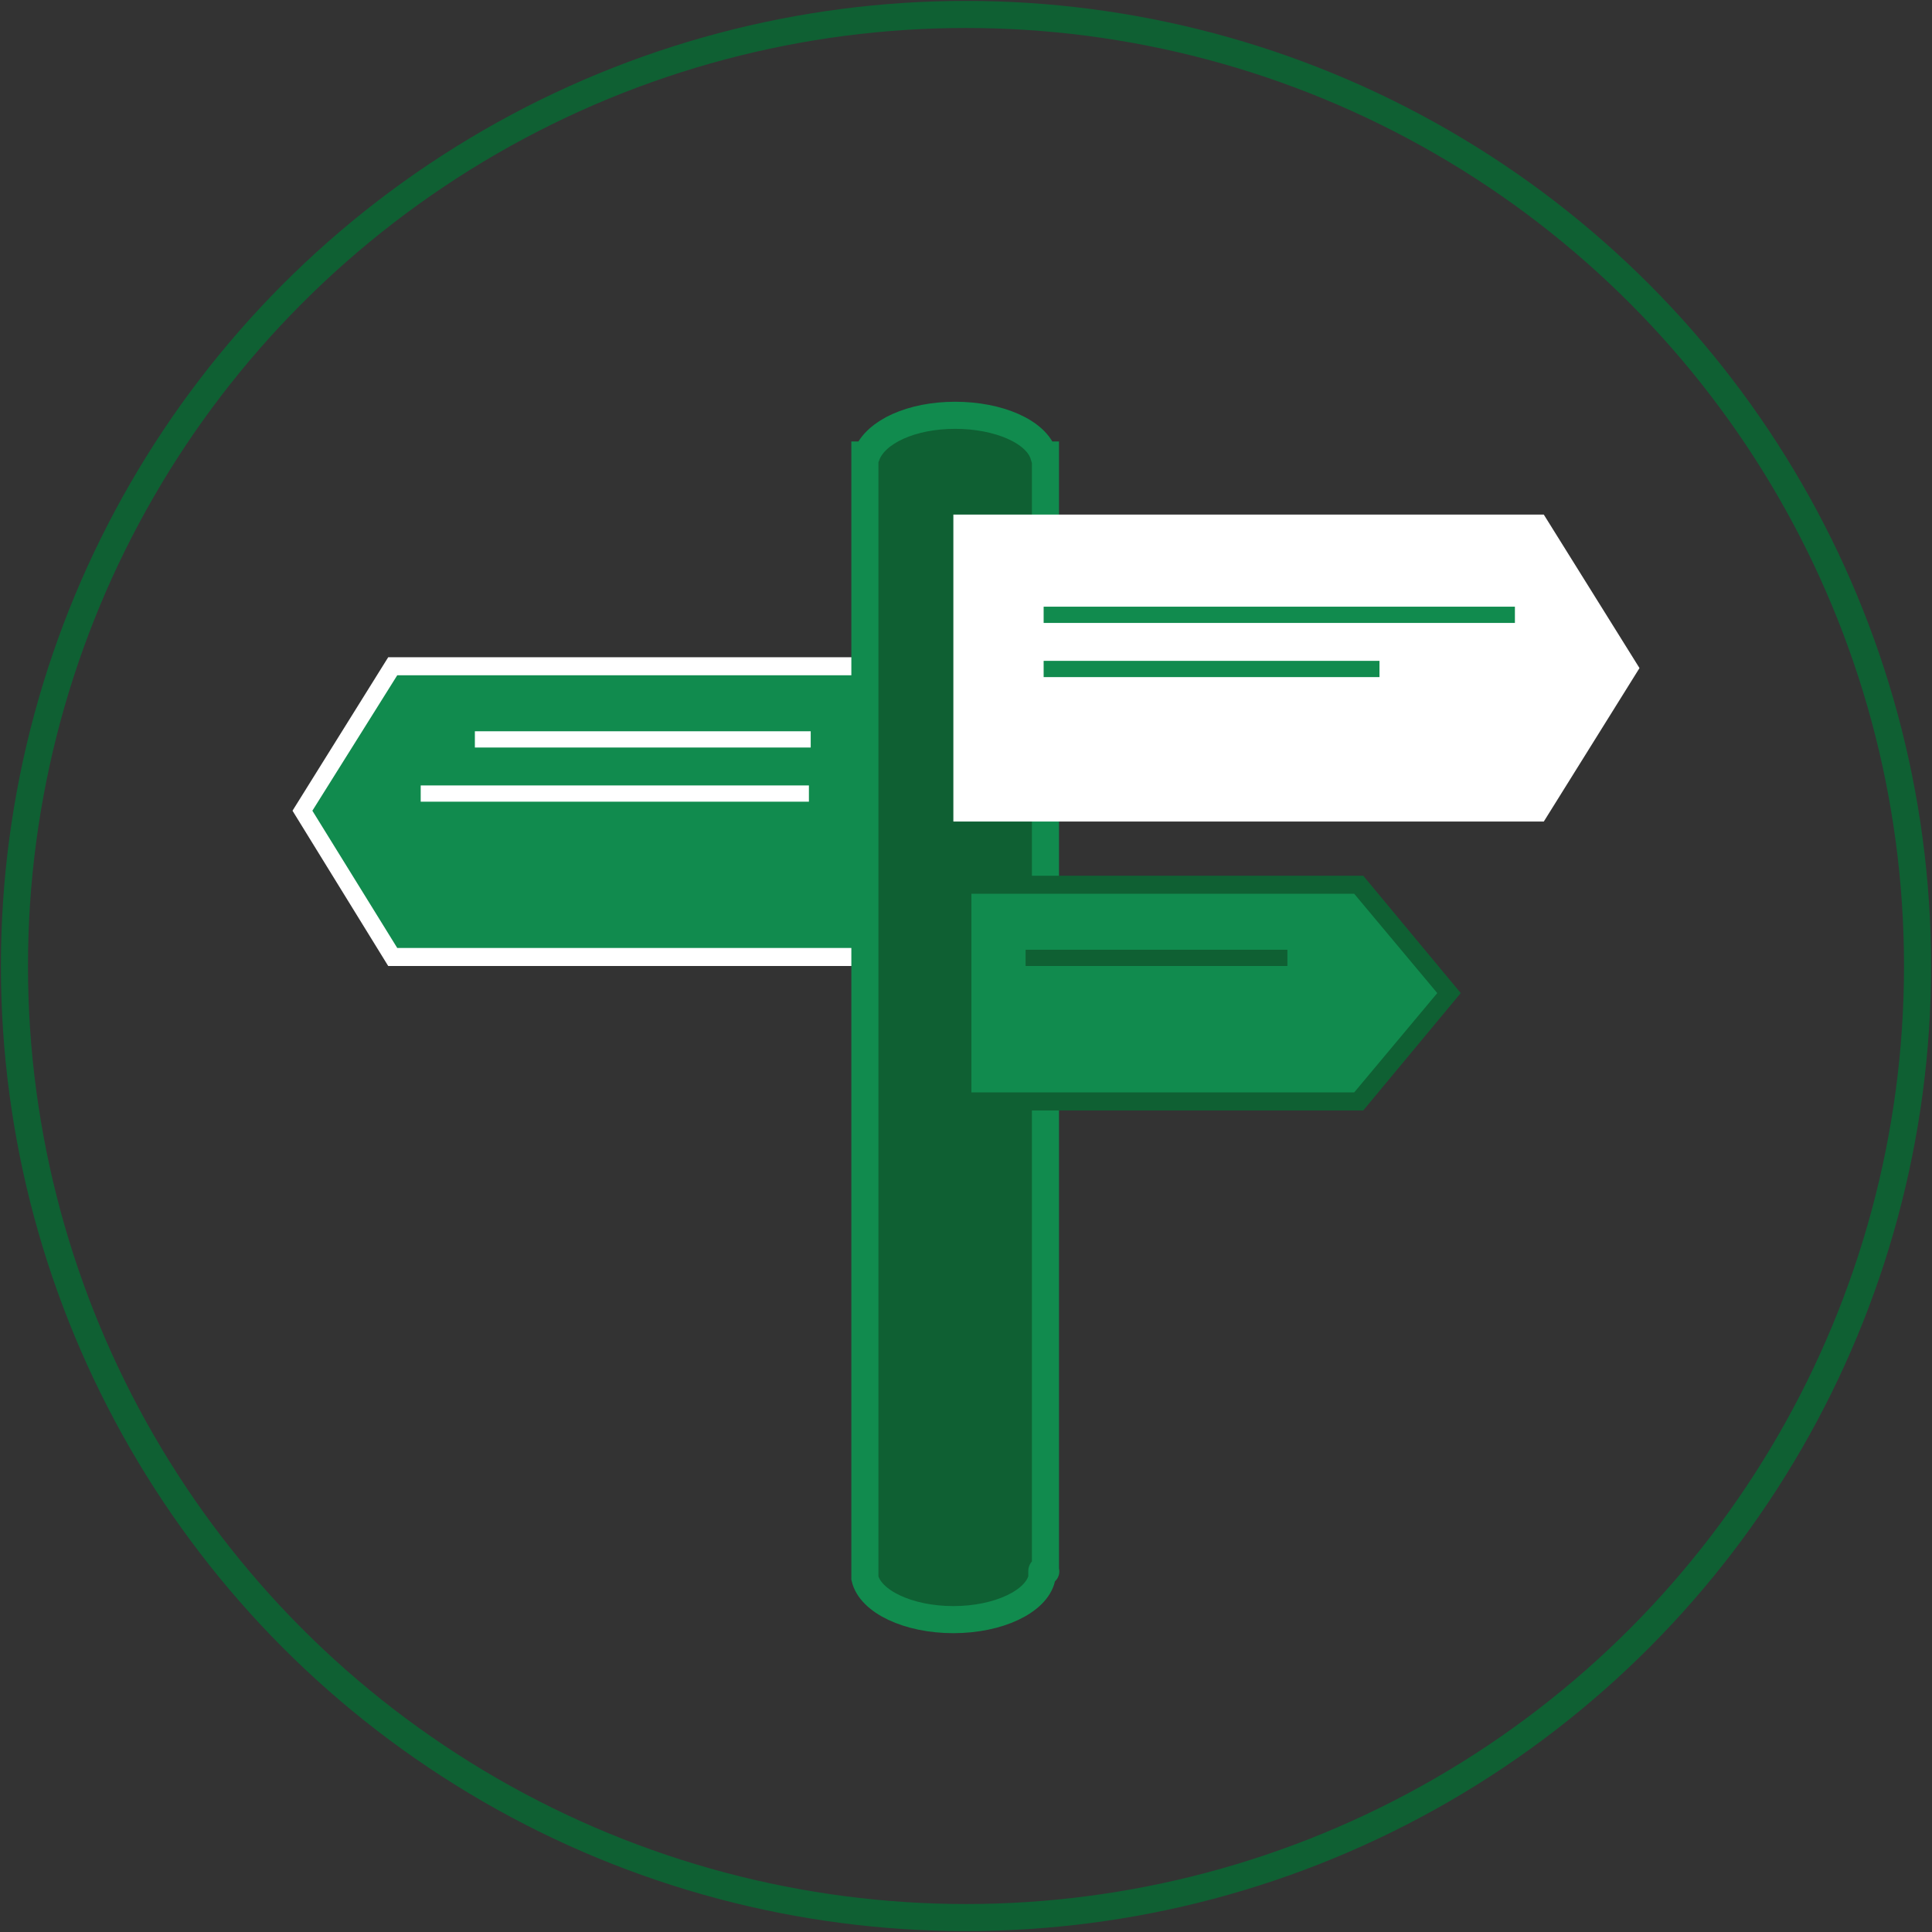
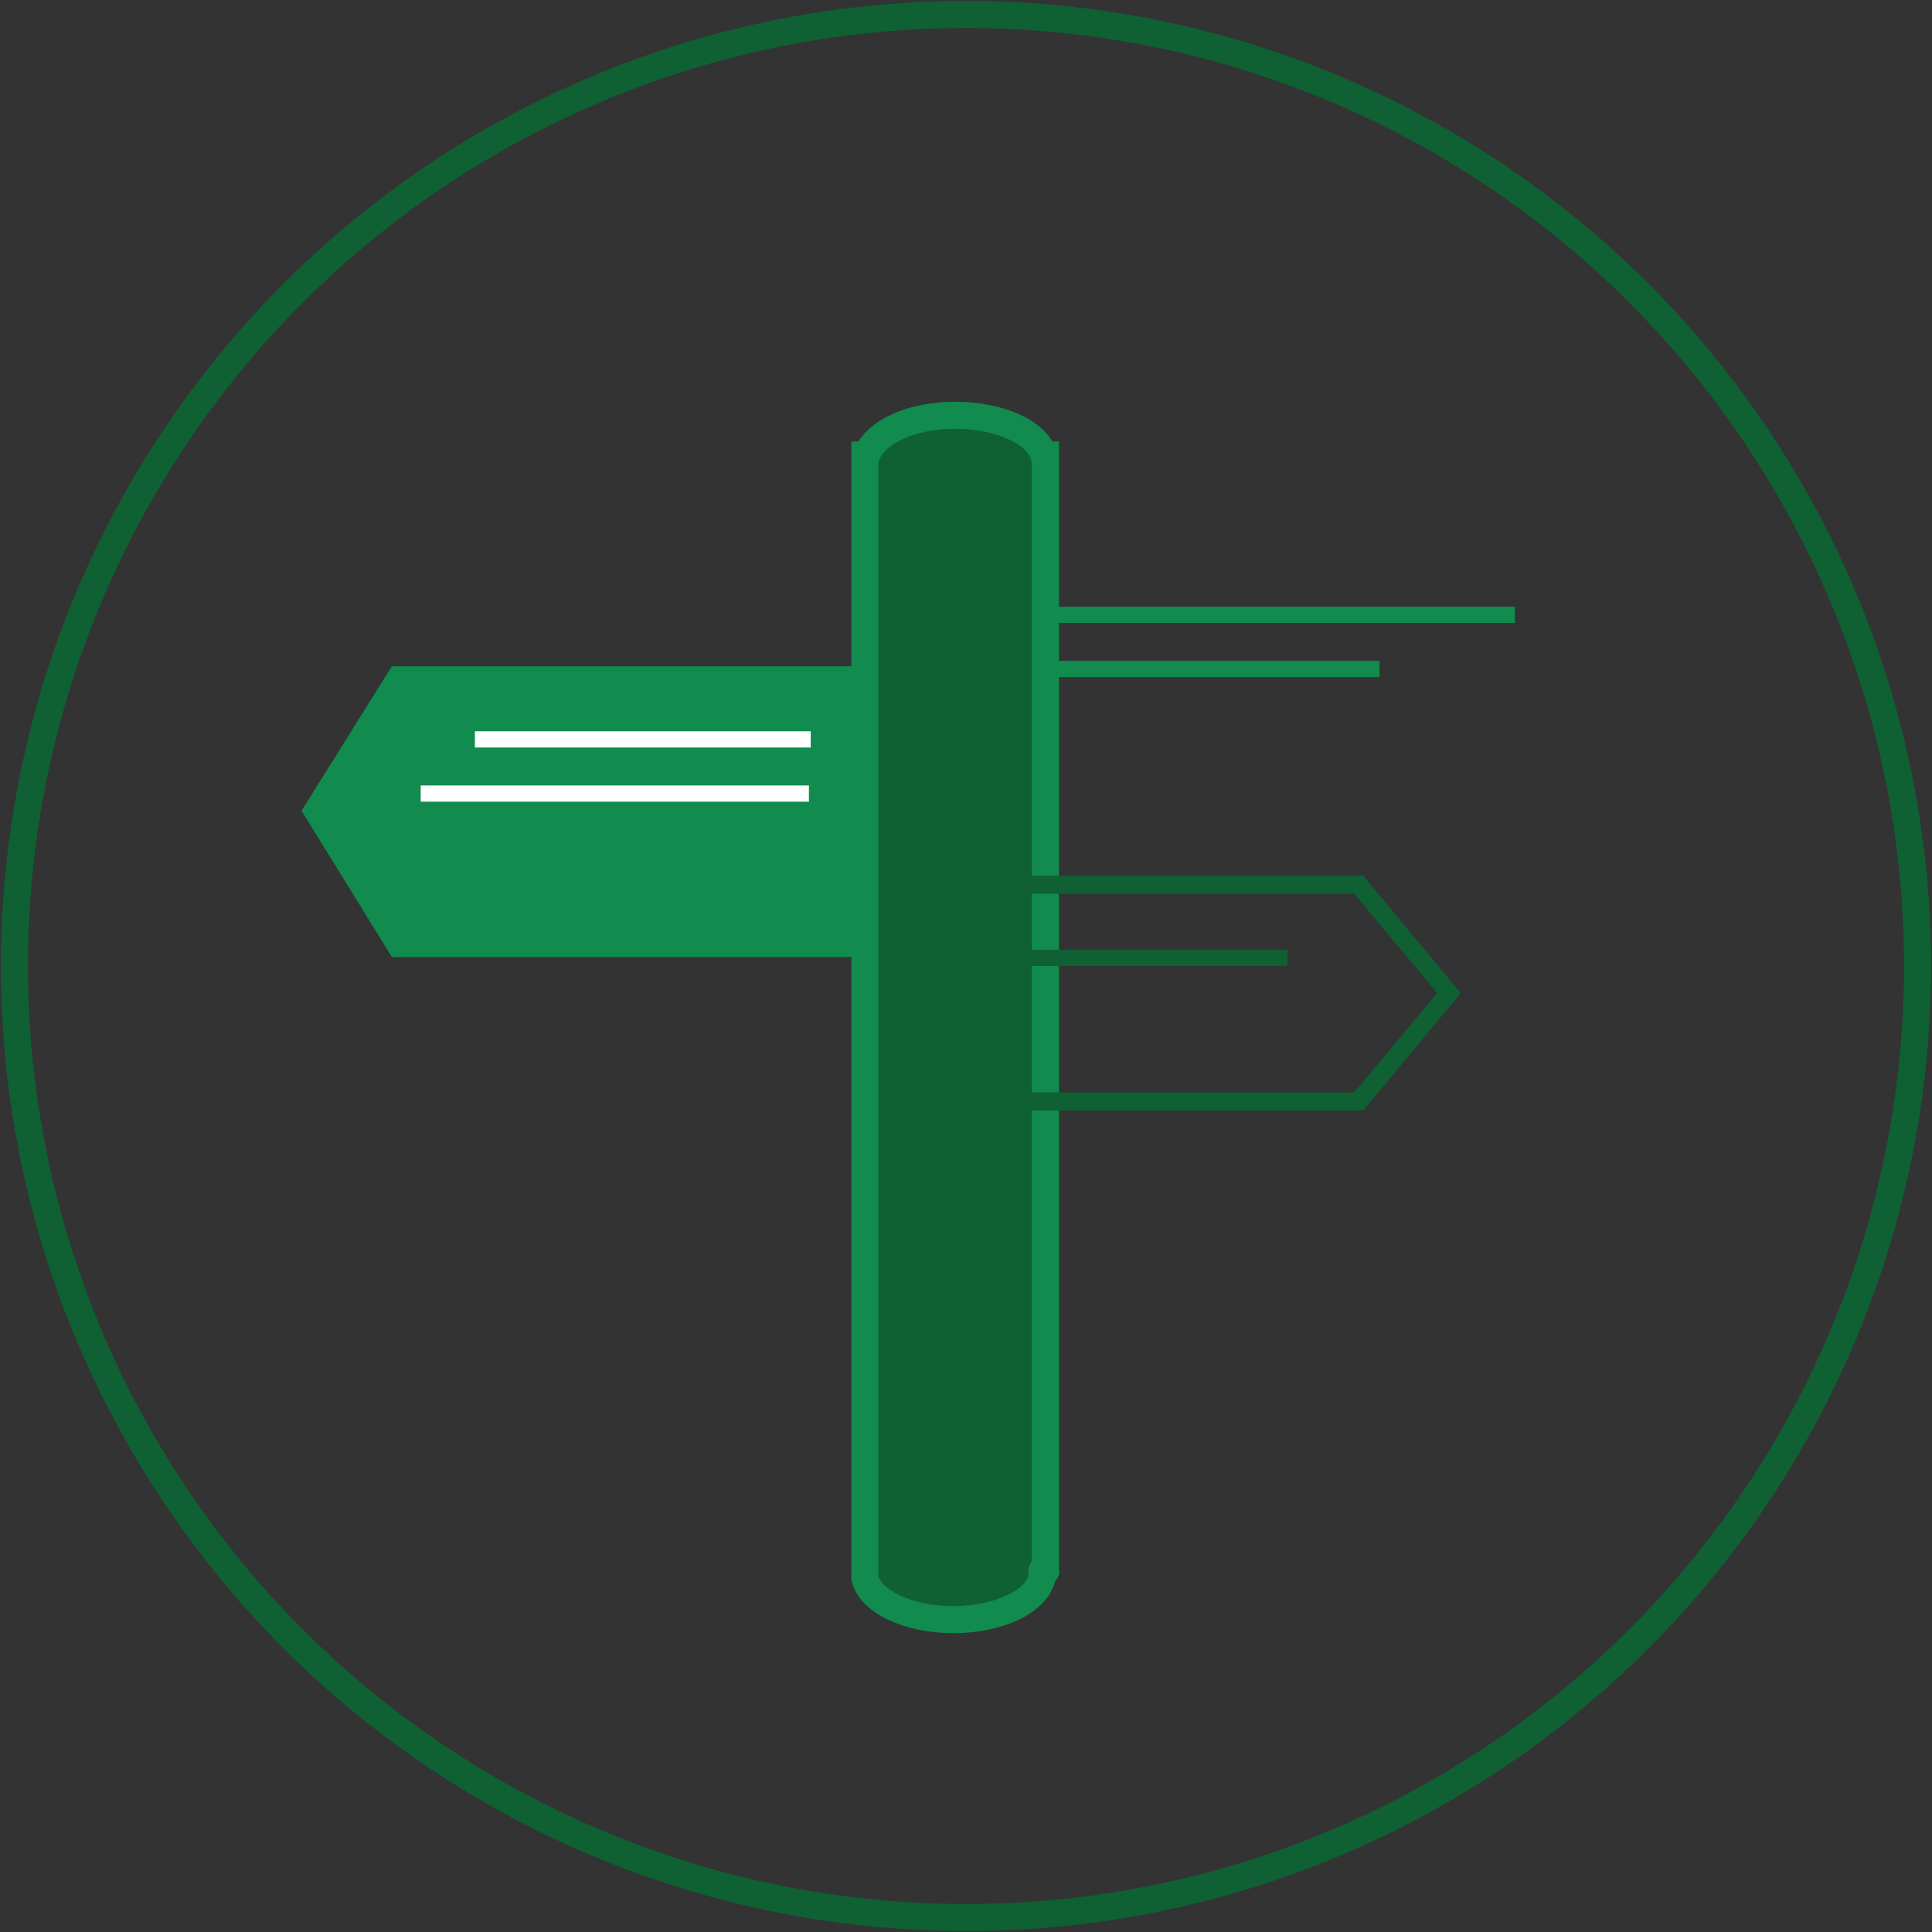
<svg xmlns="http://www.w3.org/2000/svg" version="1.1" id="resource-carvsretirementcalc" x="0px" y="0px" viewBox="0 0 107 107" style="enable-background:new 0 0 107 107;" xml:space="preserve">
  <rect x="0" y="0" width="107" height="107" fill="#333333" stroke="none" />
  <style type="text/css">
	.st0{fill:none;stroke:#0F6033;stroke-width:1.5;stroke-miterlimit:10;}
	.st1{fill:#118B4E;}
	.st2{fill:#FFFFFF;}
	.st3{fill:#0F6033;stroke:#118B4E;stroke-width:1.5;stroke-miterlimit:10;}
	.st4{fill:#0F6033;}
</style>
  <circle class="st0" cx="53.5" cy="53.5" r="52.7" />
  <g>
    <g>
      <polygon class="st1" points="21.7,53 16.7,44.9 21.7,36.9 53.8,36.9 53.8,53   " />
-       <path class="st2" d="M53.2,37.4v7.5v7.6H22l-4.7-7.6l4.7-7.5H53.2 M54.2,36.4H21.5l-5.3,8.5l5.3,8.6h32.8v-8.6V36.4L54.2,36.4z" />
    </g>
    <path class="st3" d="M57.9,87V26c0-0.1,0-0.1,0-0.2s0-0.1,0-0.2v-0.4h-0.1c-0.4-1.3-2.5-2.2-4.9-2.2s-4.4,0.9-4.9,2.2h-0.1v0.4   c0,0,0,0.1,0,0.1s0,0.1,0,0.1v61.1c0,0,0,0.1,0,0.1s0,0.1,0,0.1v0.3h0c0.3,1.3,2.4,2.3,4.9,2.3s4.6-1,4.9-2.3h0v-0.2   c0-0.1,0-0.1,0-0.2S58,87.1,57.9,87z" />
-     <polygon class="st2" points="52.8,45.5 52.8,37 52.8,28.5 85.5,28.5 90.8,37 85.5,45.5  " />
    <g>
-       <polygon class="st1" points="53.2,61 53.2,49 75.2,49 80.2,55 75.2,61   " />
      <path class="st4" d="M75,49.5l4.6,5.5L75,60.5H53.8V55v-5.5H75 M75.5,48.5H52.8V55v6.5h22.7l5.4-6.5L75.5,48.5L75.5,48.5z" />
    </g>
    <g>
      <rect x="57.8" y="33.6" class="st1" width="26.1" height="0.9" />
    </g>
    <g>
      <rect x="57.8" y="36.6" class="st1" width="18.6" height="0.9" />
    </g>
    <g>
      <rect x="56.8" y="52.6" class="st4" width="14.5" height="0.9" />
    </g>
    <g>
      <rect x="26.3" y="40.5" class="st2" width="18.6" height="0.9" />
    </g>
    <g>
      <rect x="23.3" y="43.5" class="st2" width="21.5" height="0.9" />
    </g>
  </g>
</svg>